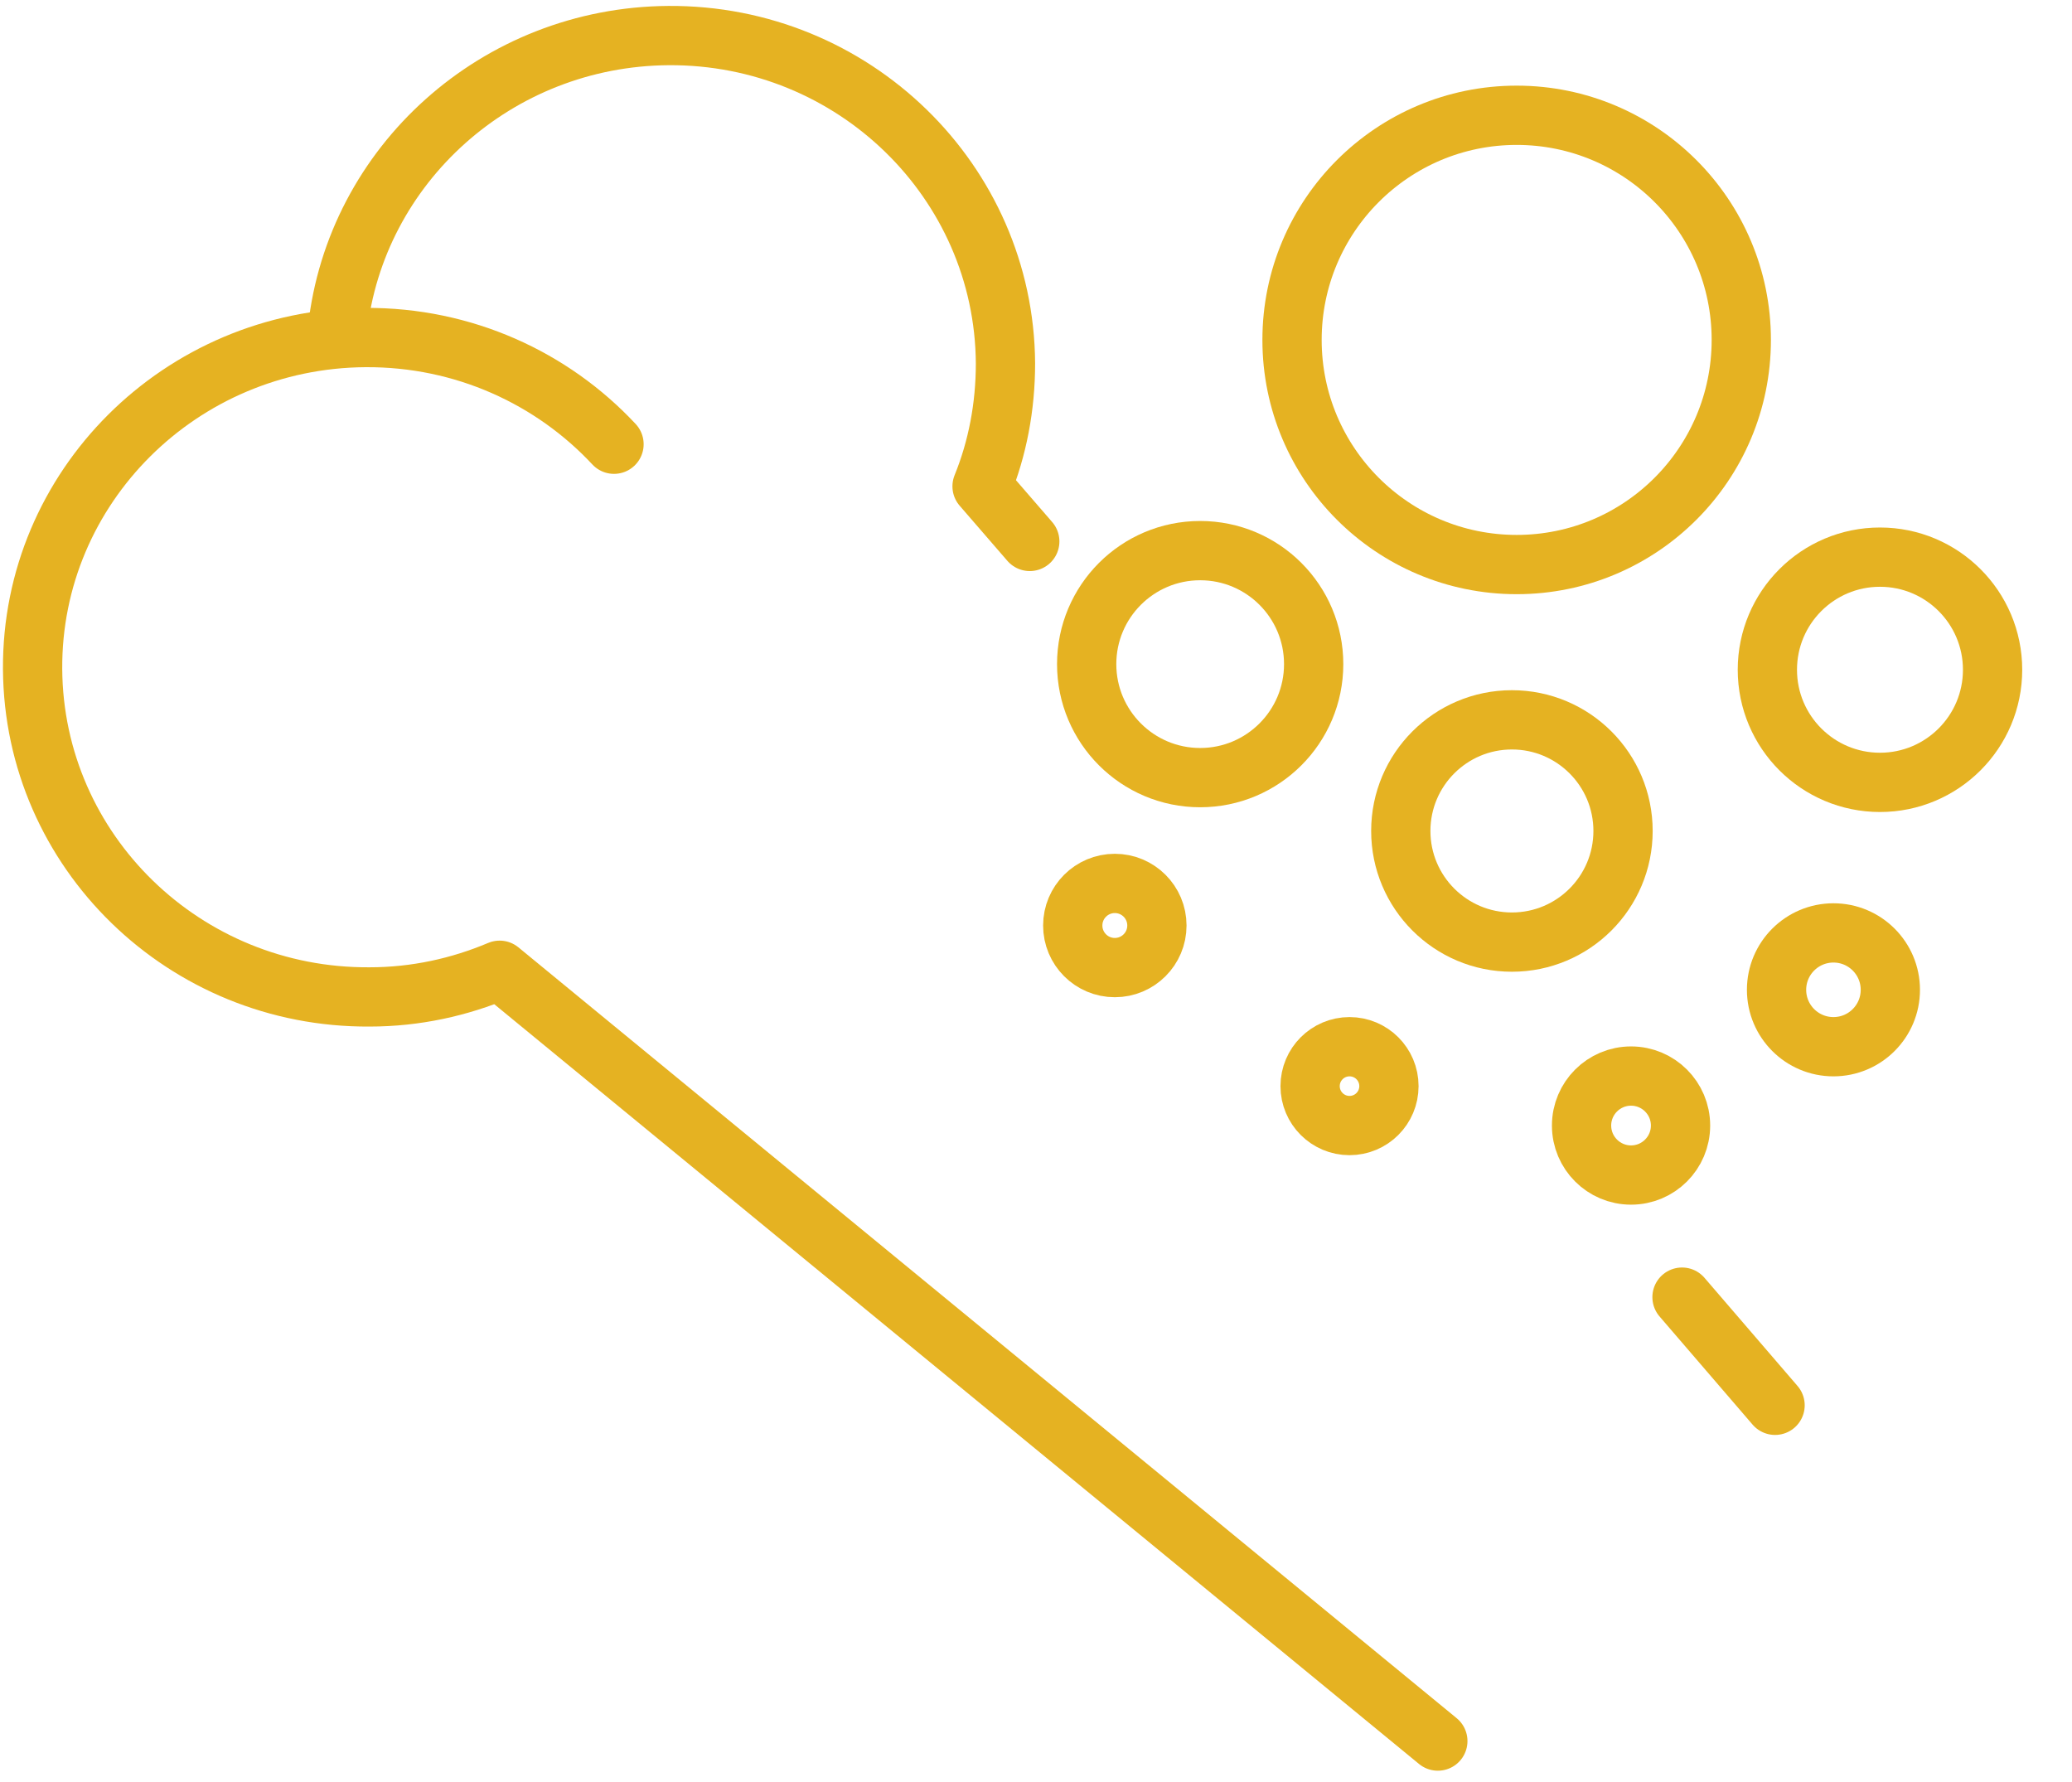
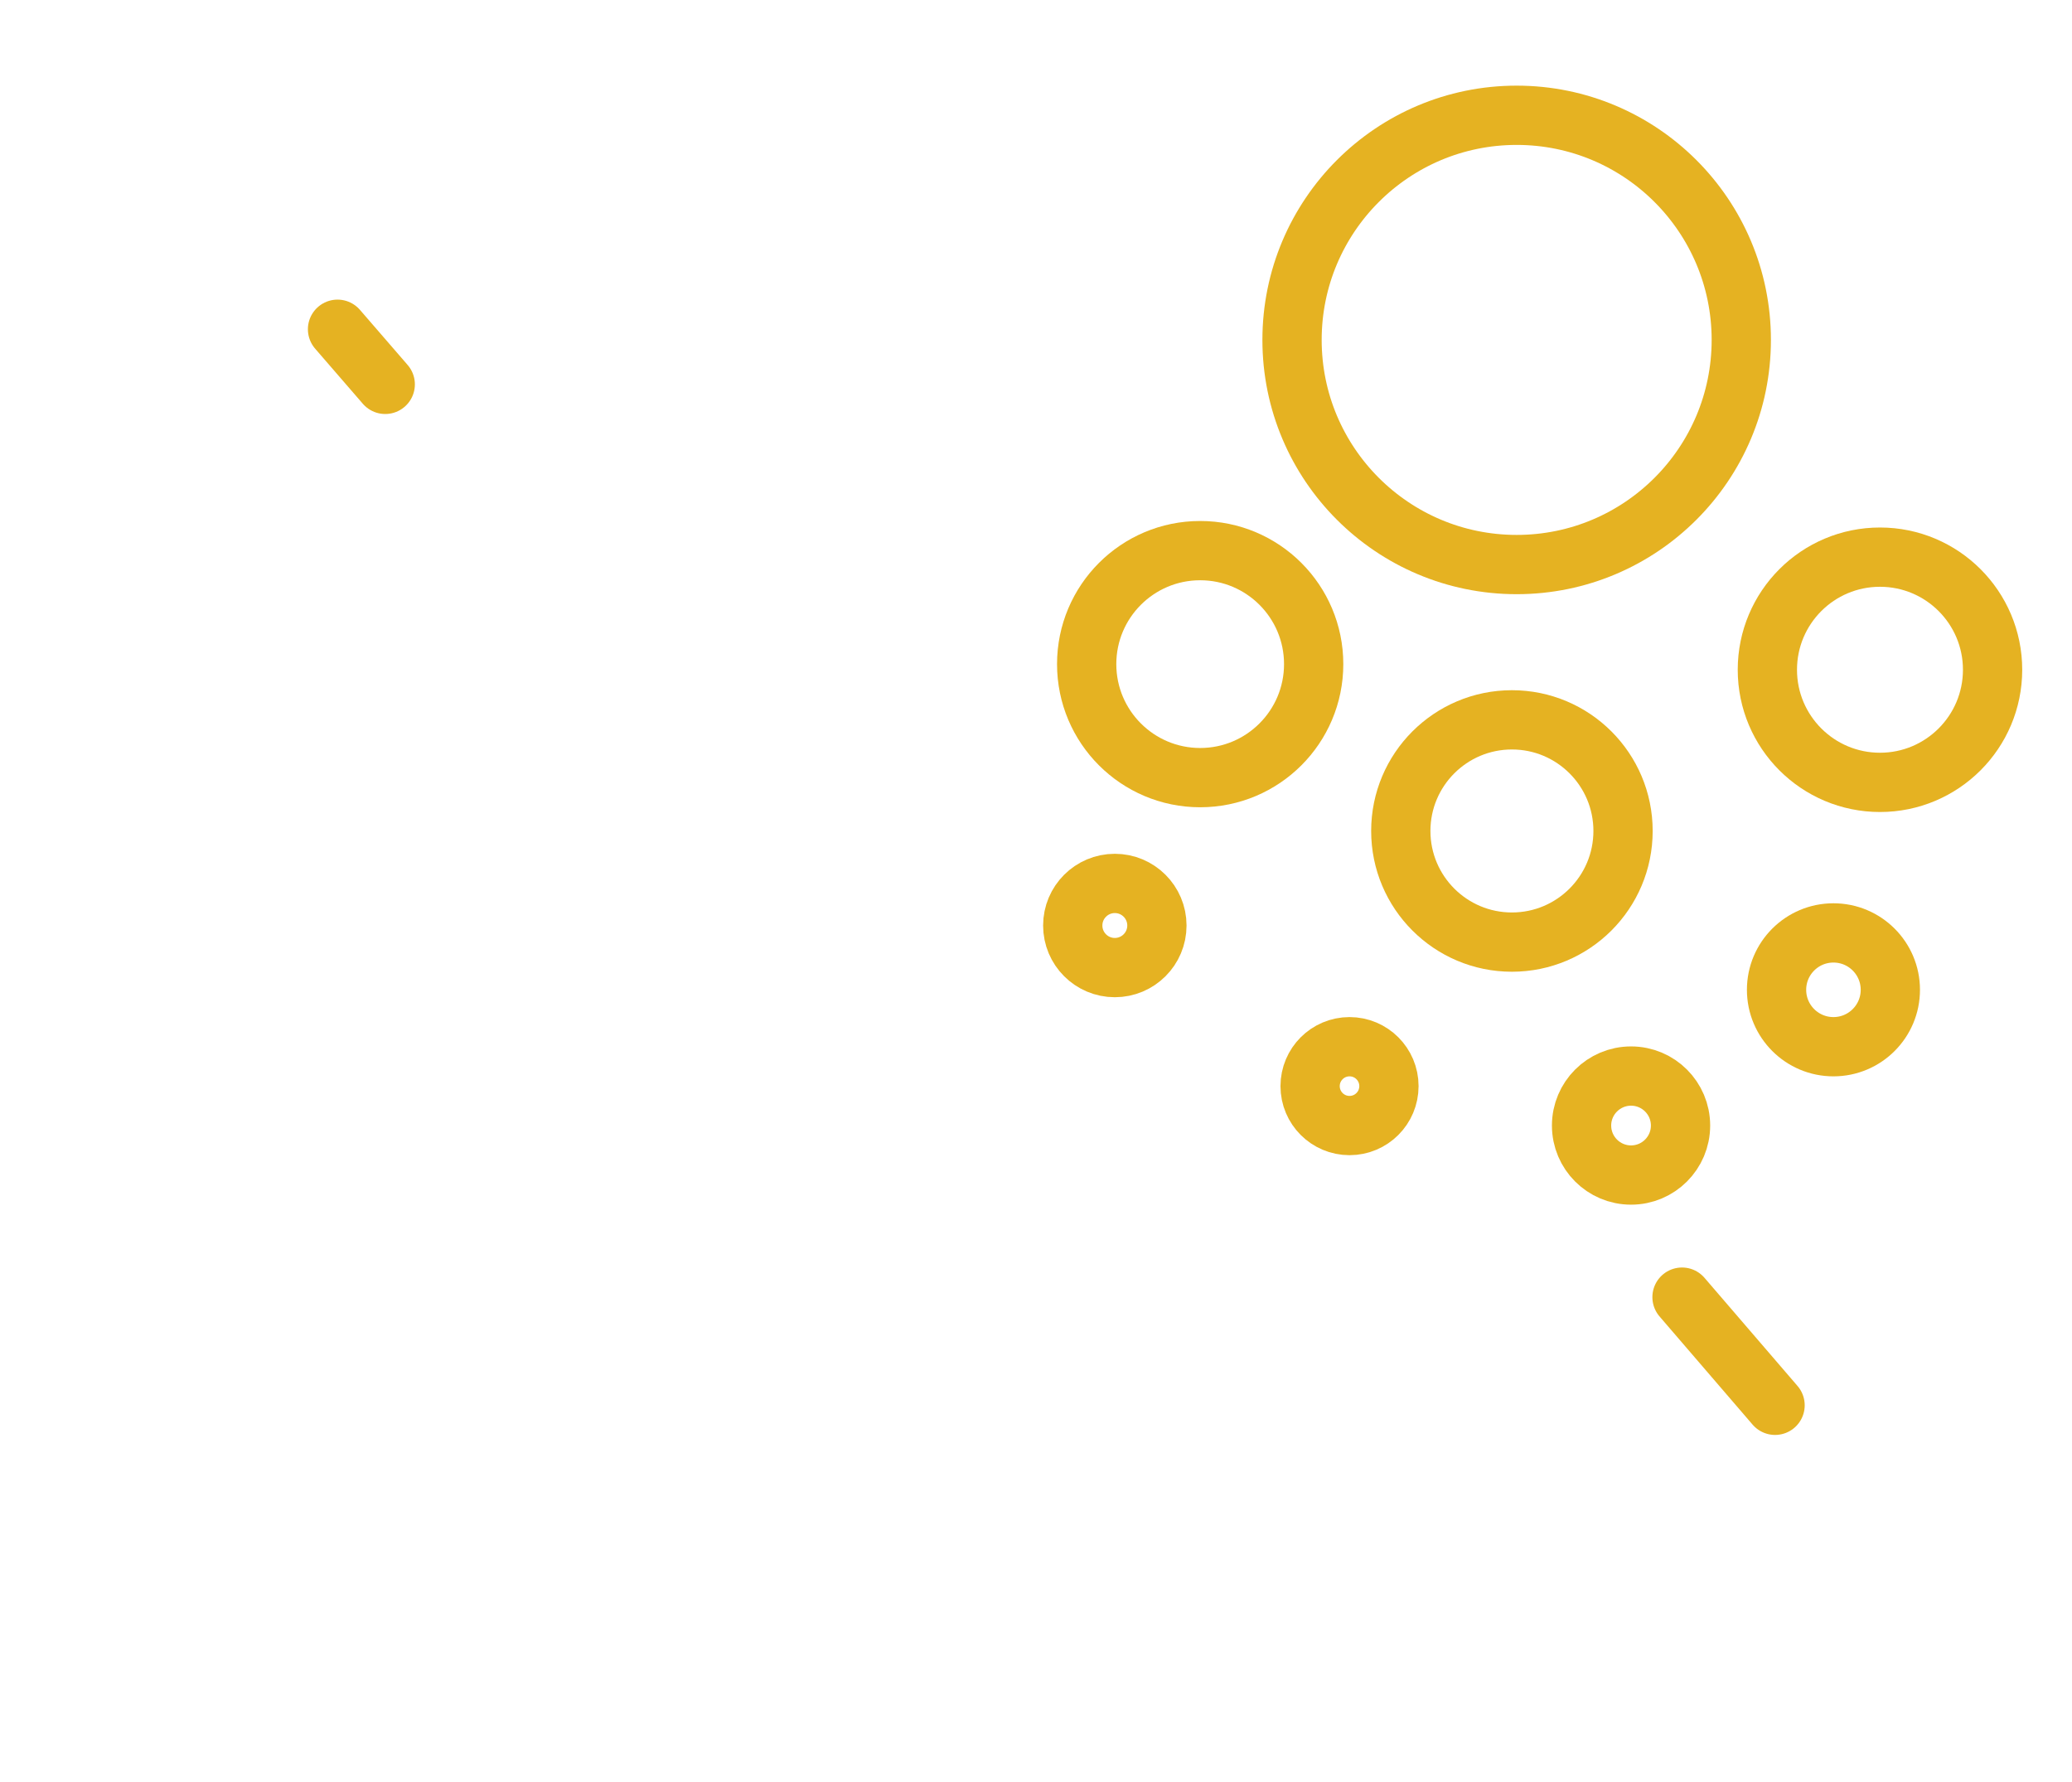
<svg xmlns="http://www.w3.org/2000/svg" viewBox="0 0 69.92 60.12" data-sanitized-data-name="Layer 1" data-name="Layer 1" id="Layer_1">
  <defs>
    <style>
      .cls-1 {
        fill: none;
        stroke: #e5b222;
        stroke-linecap: round;
        stroke-linejoin: round;
        stroke-width: 2px;
      }
    </style>
  </defs>
  <g>
-     <path d="m20.72,14.99c-2.08-2.23-5.07-3.62-8.39-3.6-6.24.04-11.27,5.05-11.23,11.19.04,6.15,5.13,11.1,11.37,11.06,1.56,0,3.04-.33,4.39-.9l31.66,26.01" class="cls-1" />
    <line y2="47.42" x2="59.9" y1="43.77" x1="56.76" class="cls-1" />
-     <path d="m11.39,11.11c.61-5.54,5.37-9.87,11.17-9.91,6.24-.04,11.33,4.92,11.37,11.06,0,1.47-.27,2.87-.79,4.15l1.61,1.86" class="cls-1" />
+     <path d="m11.39,11.11l1.61,1.86" class="cls-1" />
  </g>
  <circle r="7.58" cy="11.47" cx="51.18" class="cls-1" />
  <circle r="3.8" cy="22.6" cx="63.44" class="cls-1" />
  <circle r="3.75" cy="28.04" cx="51.02" class="cls-1" />
  <circle r="3.83" cy="22.41" cx="40.5" class="cls-1" />
  <circle r="1.92" cy="33.4" cx="61.87" class="cls-1" />
  <circle r="1.33" cy="36.65" cx="45.54" class="cls-1" />
  <circle r="1.67" cy="37.98" cx="55.04" class="cls-1" />
  <circle r="1.42" cy="31.23" cx="37.62" class="cls-1" />
</svg>